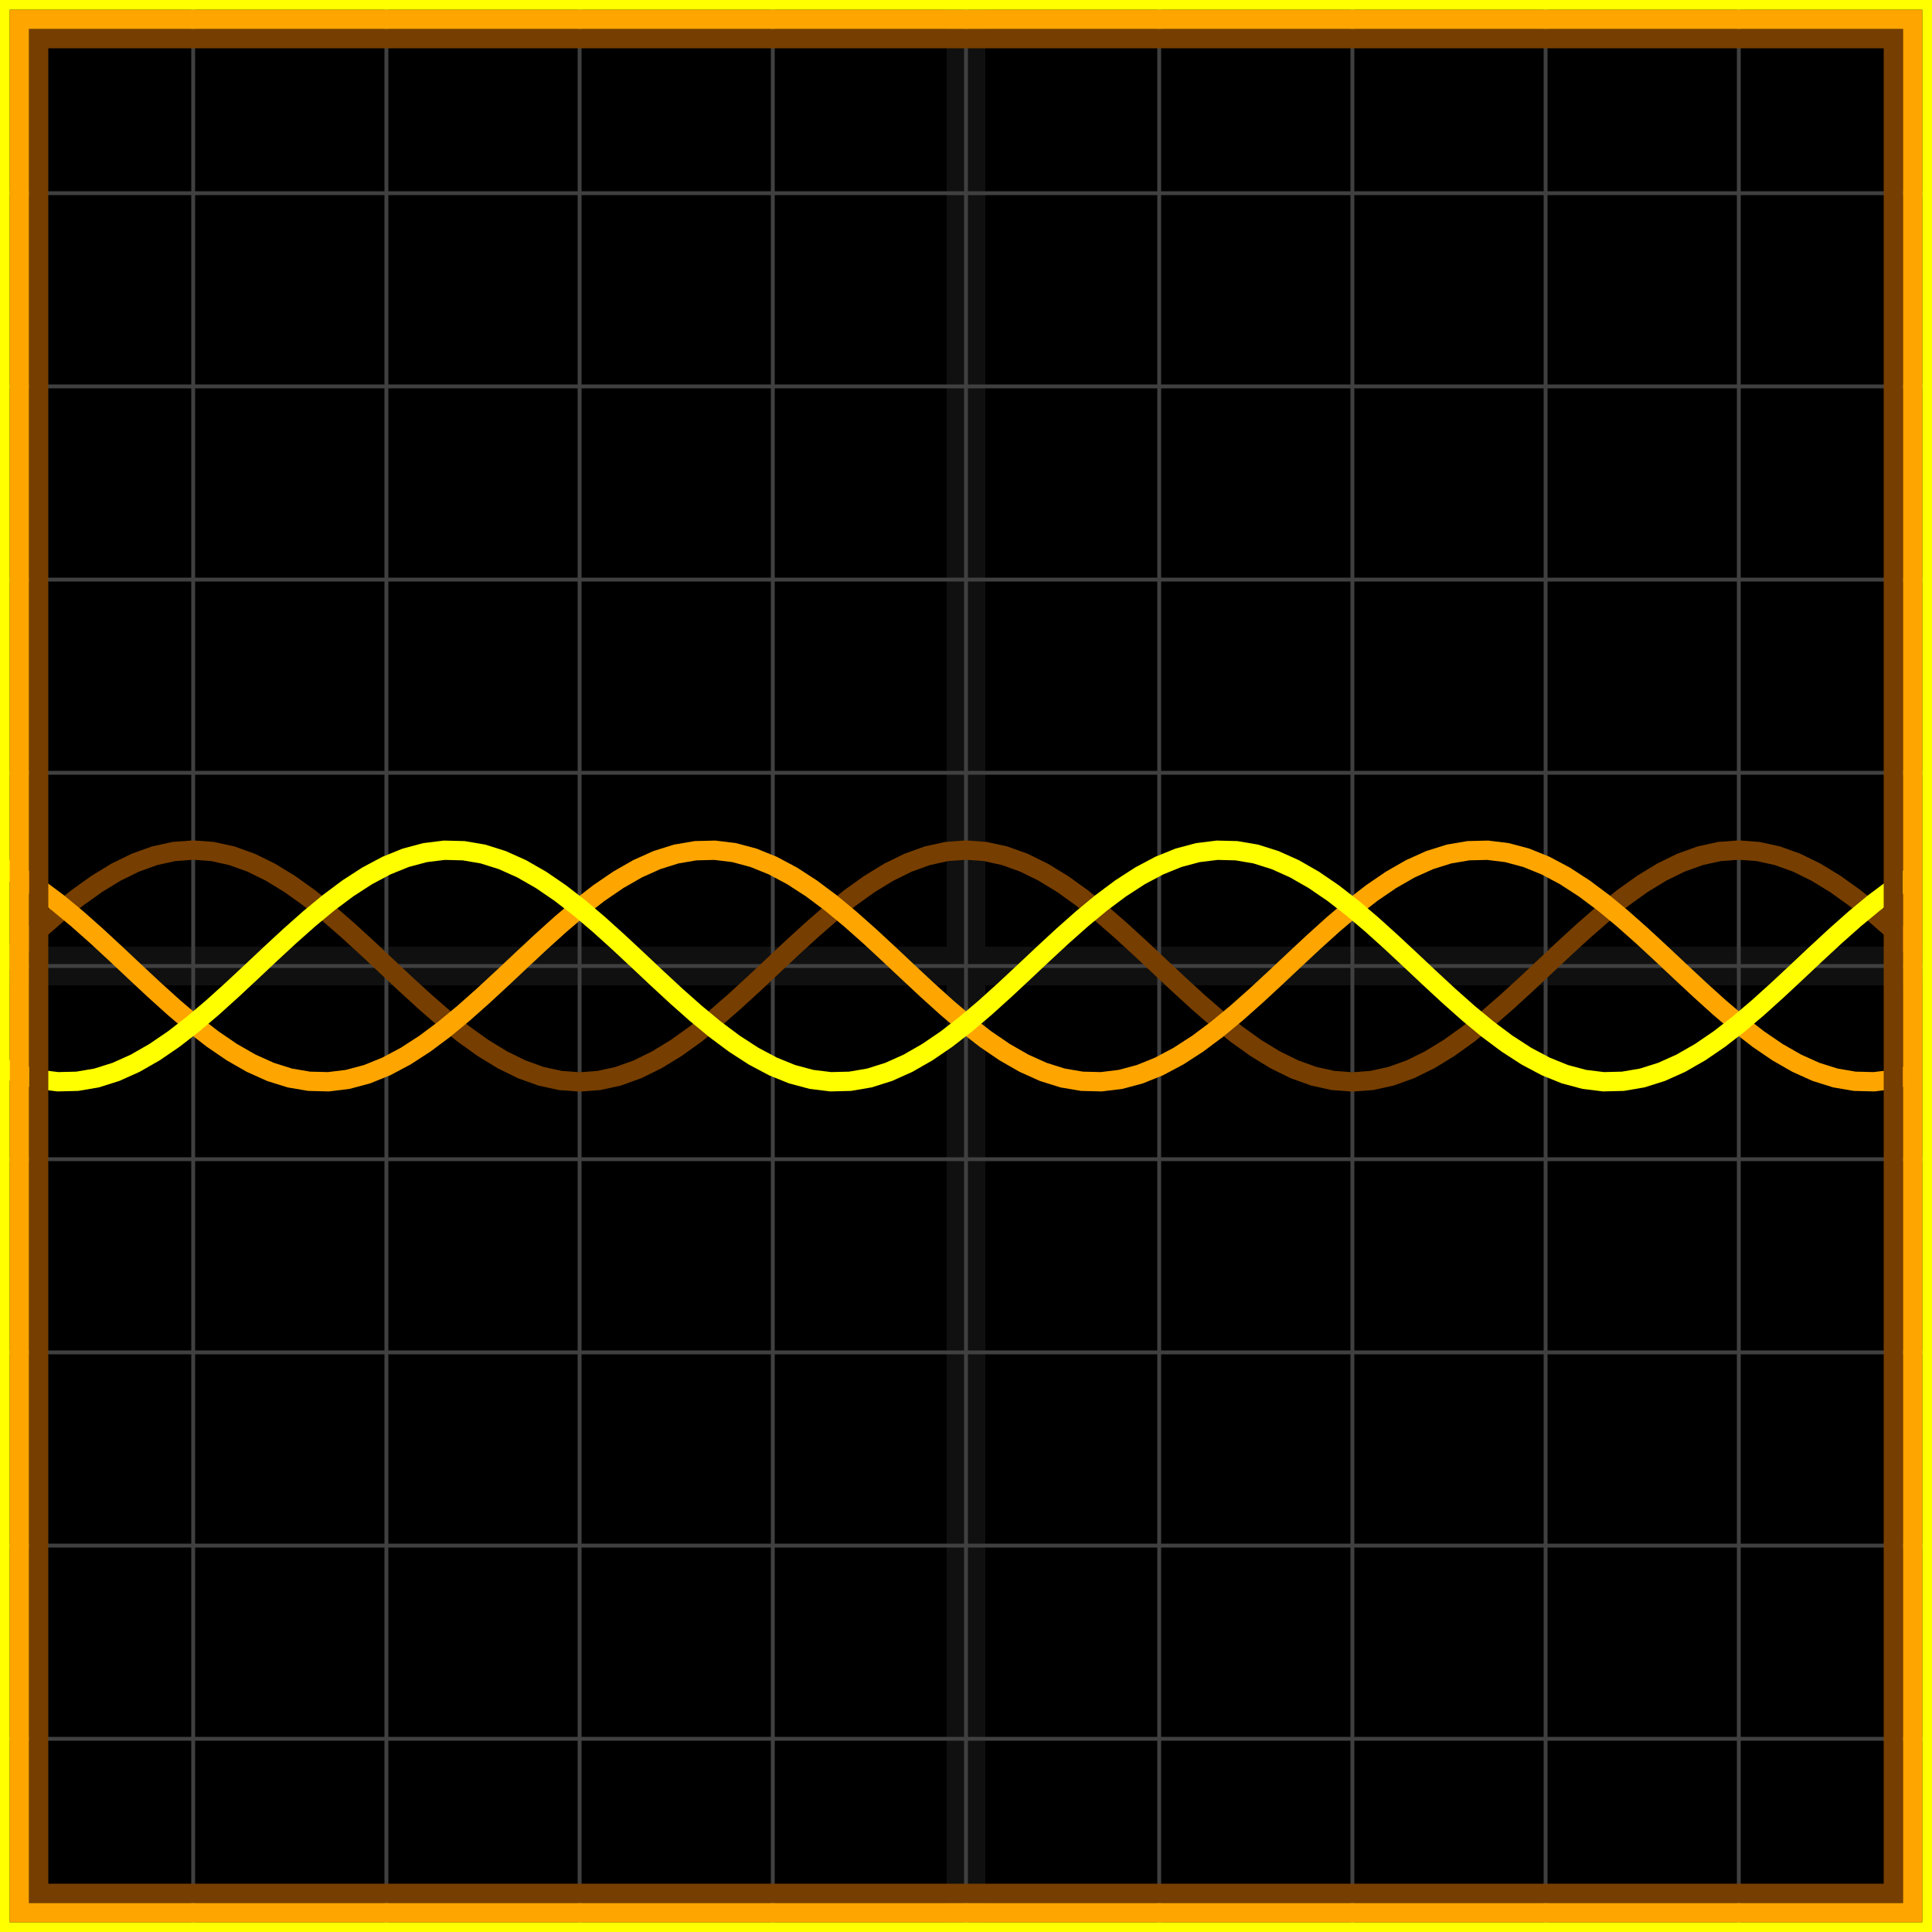
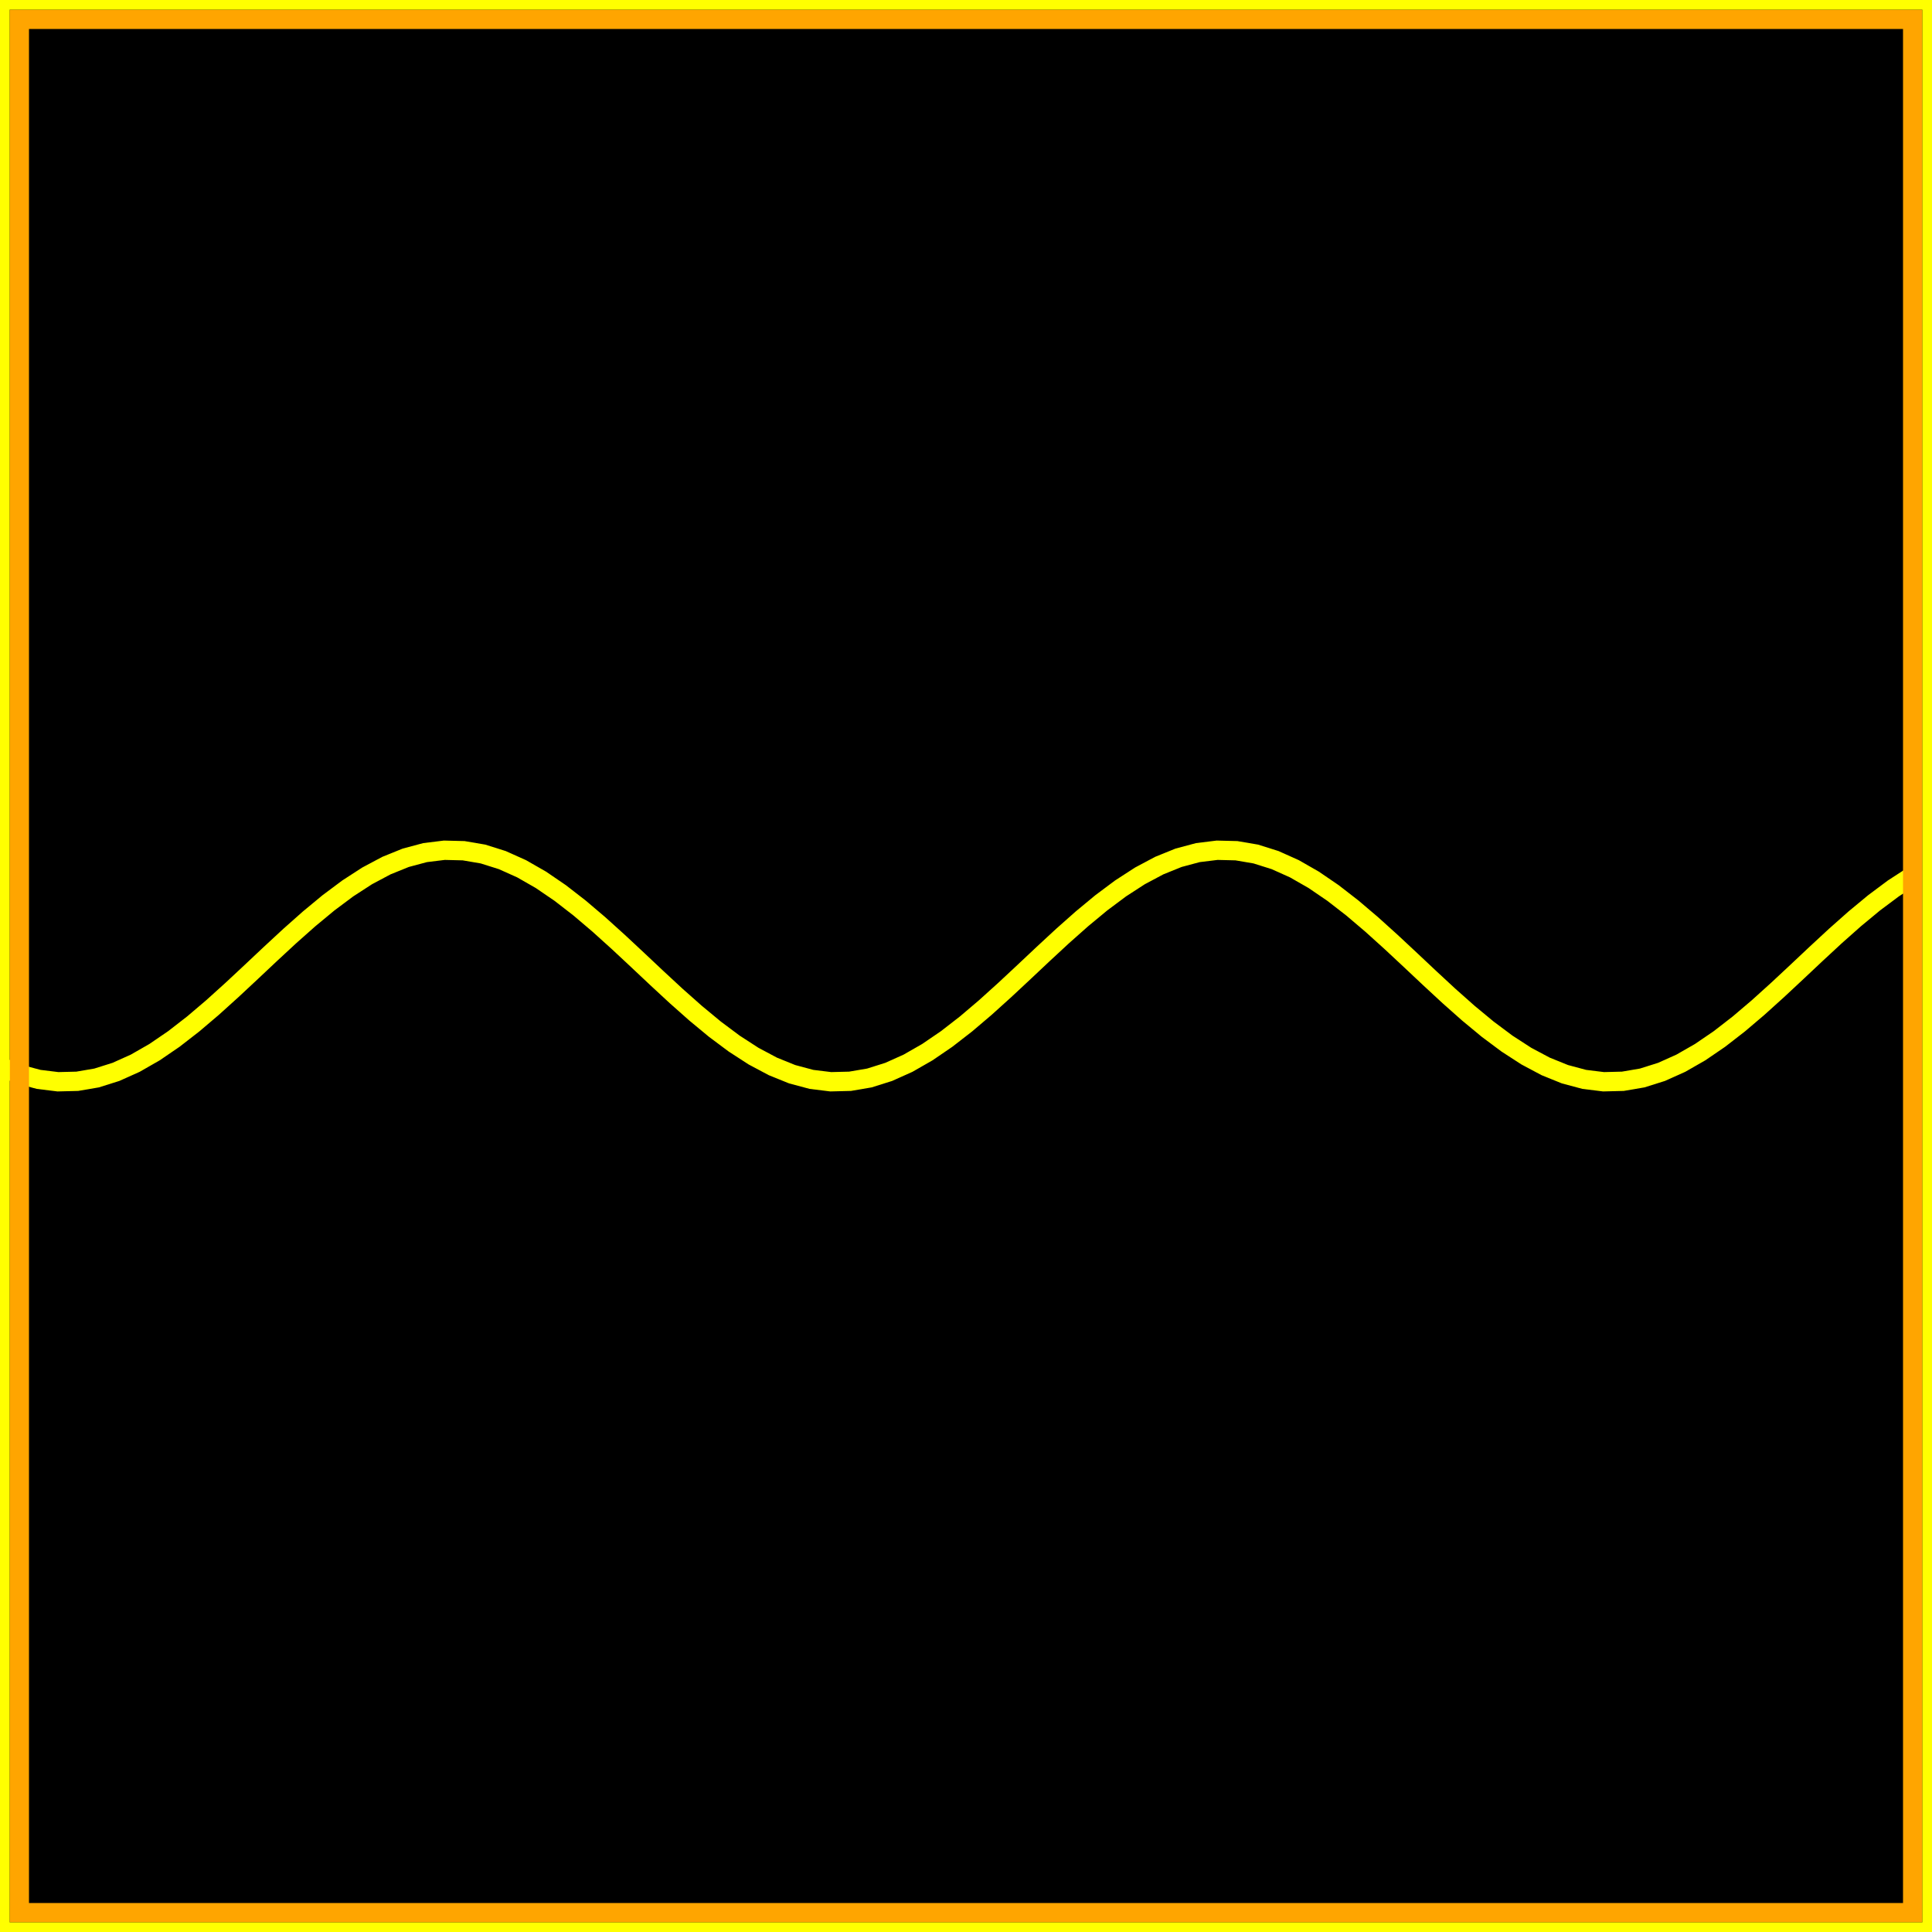
<svg xmlns="http://www.w3.org/2000/svg" width="100" height="100" baseProfile="full">
  <rect width="100%" height="100%" />
  <g stroke="#fff" stroke-width=".2" opacity=".25">
-     <path d="M10 0v100M20 0v100M30 0v100M40 0v100M50 0v100M60 0v100M70 0v100M80 0v100M90 0v100M0 10h100M0 20h100M0 30h100M0 40h100M0 50h100M0 60h100M0 70h100M0 80h100M0 90h100" />
-     <path stroke-width="2" d="M50 0v100M0 50h100" opacity=".25" />
-   </g>
-   <path fill="none" stroke="#763e00" d="m0 50 1-.939 1-.915 1-.87 1-.803 1-.716 1-.611 1-.492 1-.36 1-.22L10 44l1 .074 1 .22 1 .36 1 .492 1 .611 1 .716 1 .803 1 .87 1 .915L20 50l1 .939 1 .915 1 .87 1 .803 1 .716 1 .611 1 .492 1 .36 1 .22L30 56l1-.074 1-.22 1-.36 1-.492 1-.611 1-.716 1-.803 1-.87 1-.915L40 50l1-.939 1-.915 1-.87 1-.803 1-.716 1-.611 1-.492 1-.36 1-.22L50 44l1 .074 1 .22 1 .36 1 .492 1 .611 1 .716 1 .803 1 .87 1 .915L60 50l1 .939 1 .915 1 .87 1 .803 1 .716 1 .611 1 .492 1 .36 1 .22L70 56l1-.074 1-.22 1-.36 1-.492 1-.611 1-.716 1-.803 1-.87 1-.915L80 50l1-.939 1-.915 1-.87 1-.803 1-.716 1-.611 1-.492 1-.36 1-.22L90 44l1 .074 1 .22 1 .36 1 .492 1 .611 1 .716 1 .803 1 .87 1 .915" />
-   <path fill="none" stroke="orange" d="m0 44.804 1 .533 1 .648 1 .747 1 .828 1 .887 1 .926 1 .941 1 .933 1 .903 1 .85 1 .776 1 .683 1 .573 1 .45 1 .314 1 .171 1 .025 1-.123 1-.268 1-.405 1-.533 1-.648 1-.747 1-.828 1-.887 1-.926 1-.941 1-.933 1-.903 1-.85 1-.776 1-.683 1-.573 1-.45 1-.314 1-.171 1-.025 1 .123 1 .268 1 .405 1 .533 1 .648 1 .747 1 .828 1 .887 1 .926 1 .941 1 .933 1 .903 1 .85 1 .776 1 .683 1 .573 1 .45 1 .314 1 .171 1 .025 1-.123 1-.268 1-.405 1-.533 1-.648 1-.747 1-.828 1-.887 1-.926 1-.941 1-.933 1-.903 1-.85 1-.776 1-.683 1-.573 1-.45 1-.314 1-.171 1-.025 1 .123 1 .268 1 .405 1 .533 1 .648 1 .747 1 .828 1 .887 1 .926 1 .941 1 .933 1 .903 1 .85 1 .776 1 .683 1 .573 1 .45 1 .314 1 .171 1 .025 1-.123 1-.268" />
+     </g>
  <path fill="none" stroke="#ff0" d="m0 55.196 1 .405 1 .268 1 .123 1-.025 1-.171 1-.315 1-.449 1-.573 1-.683L10 53l1-.85 1-.903 1-.933 1-.941 1-.926 1-.887 1-.828 1-.747 1-.648 1-.533 1-.405 1-.268 1-.123 1 .025 1 .171 1 .315 1 .449 1 .573 1 .683L30 47l1 .85 1 .903 1 .933 1 .941 1 .926 1 .887 1 .828 1 .747 1 .648 1 .533 1 .405 1 .268 1 .123 1-.025 1-.171 1-.315 1-.449 1-.573 1-.683L50 53l1-.85 1-.903 1-.933 1-.941 1-.926 1-.887 1-.828 1-.747 1-.648 1-.533 1-.405 1-.268 1-.123 1 .025 1 .171 1 .315 1 .449 1 .573 1 .683L70 47l1 .85 1 .903 1 .933 1 .941 1 .926 1 .887 1 .828 1 .747 1 .648 1 .533 1 .405 1 .268 1 .123 1-.025 1-.171 1-.315 1-.449 1-.573 1-.683L90 53l1-.85 1-.903 1-.933 1-.941 1-.926 1-.887 1-.828 1-.747 1-.648" />
-   <path fill="none" stroke="#763e00" d="M2 2h96v96H2z" />
  <path fill="none" stroke="orange" d="M1 1h98v98H1z" />
  <path fill="none" stroke="#ff0" d="M0 0h100v100H0z" />
</svg>